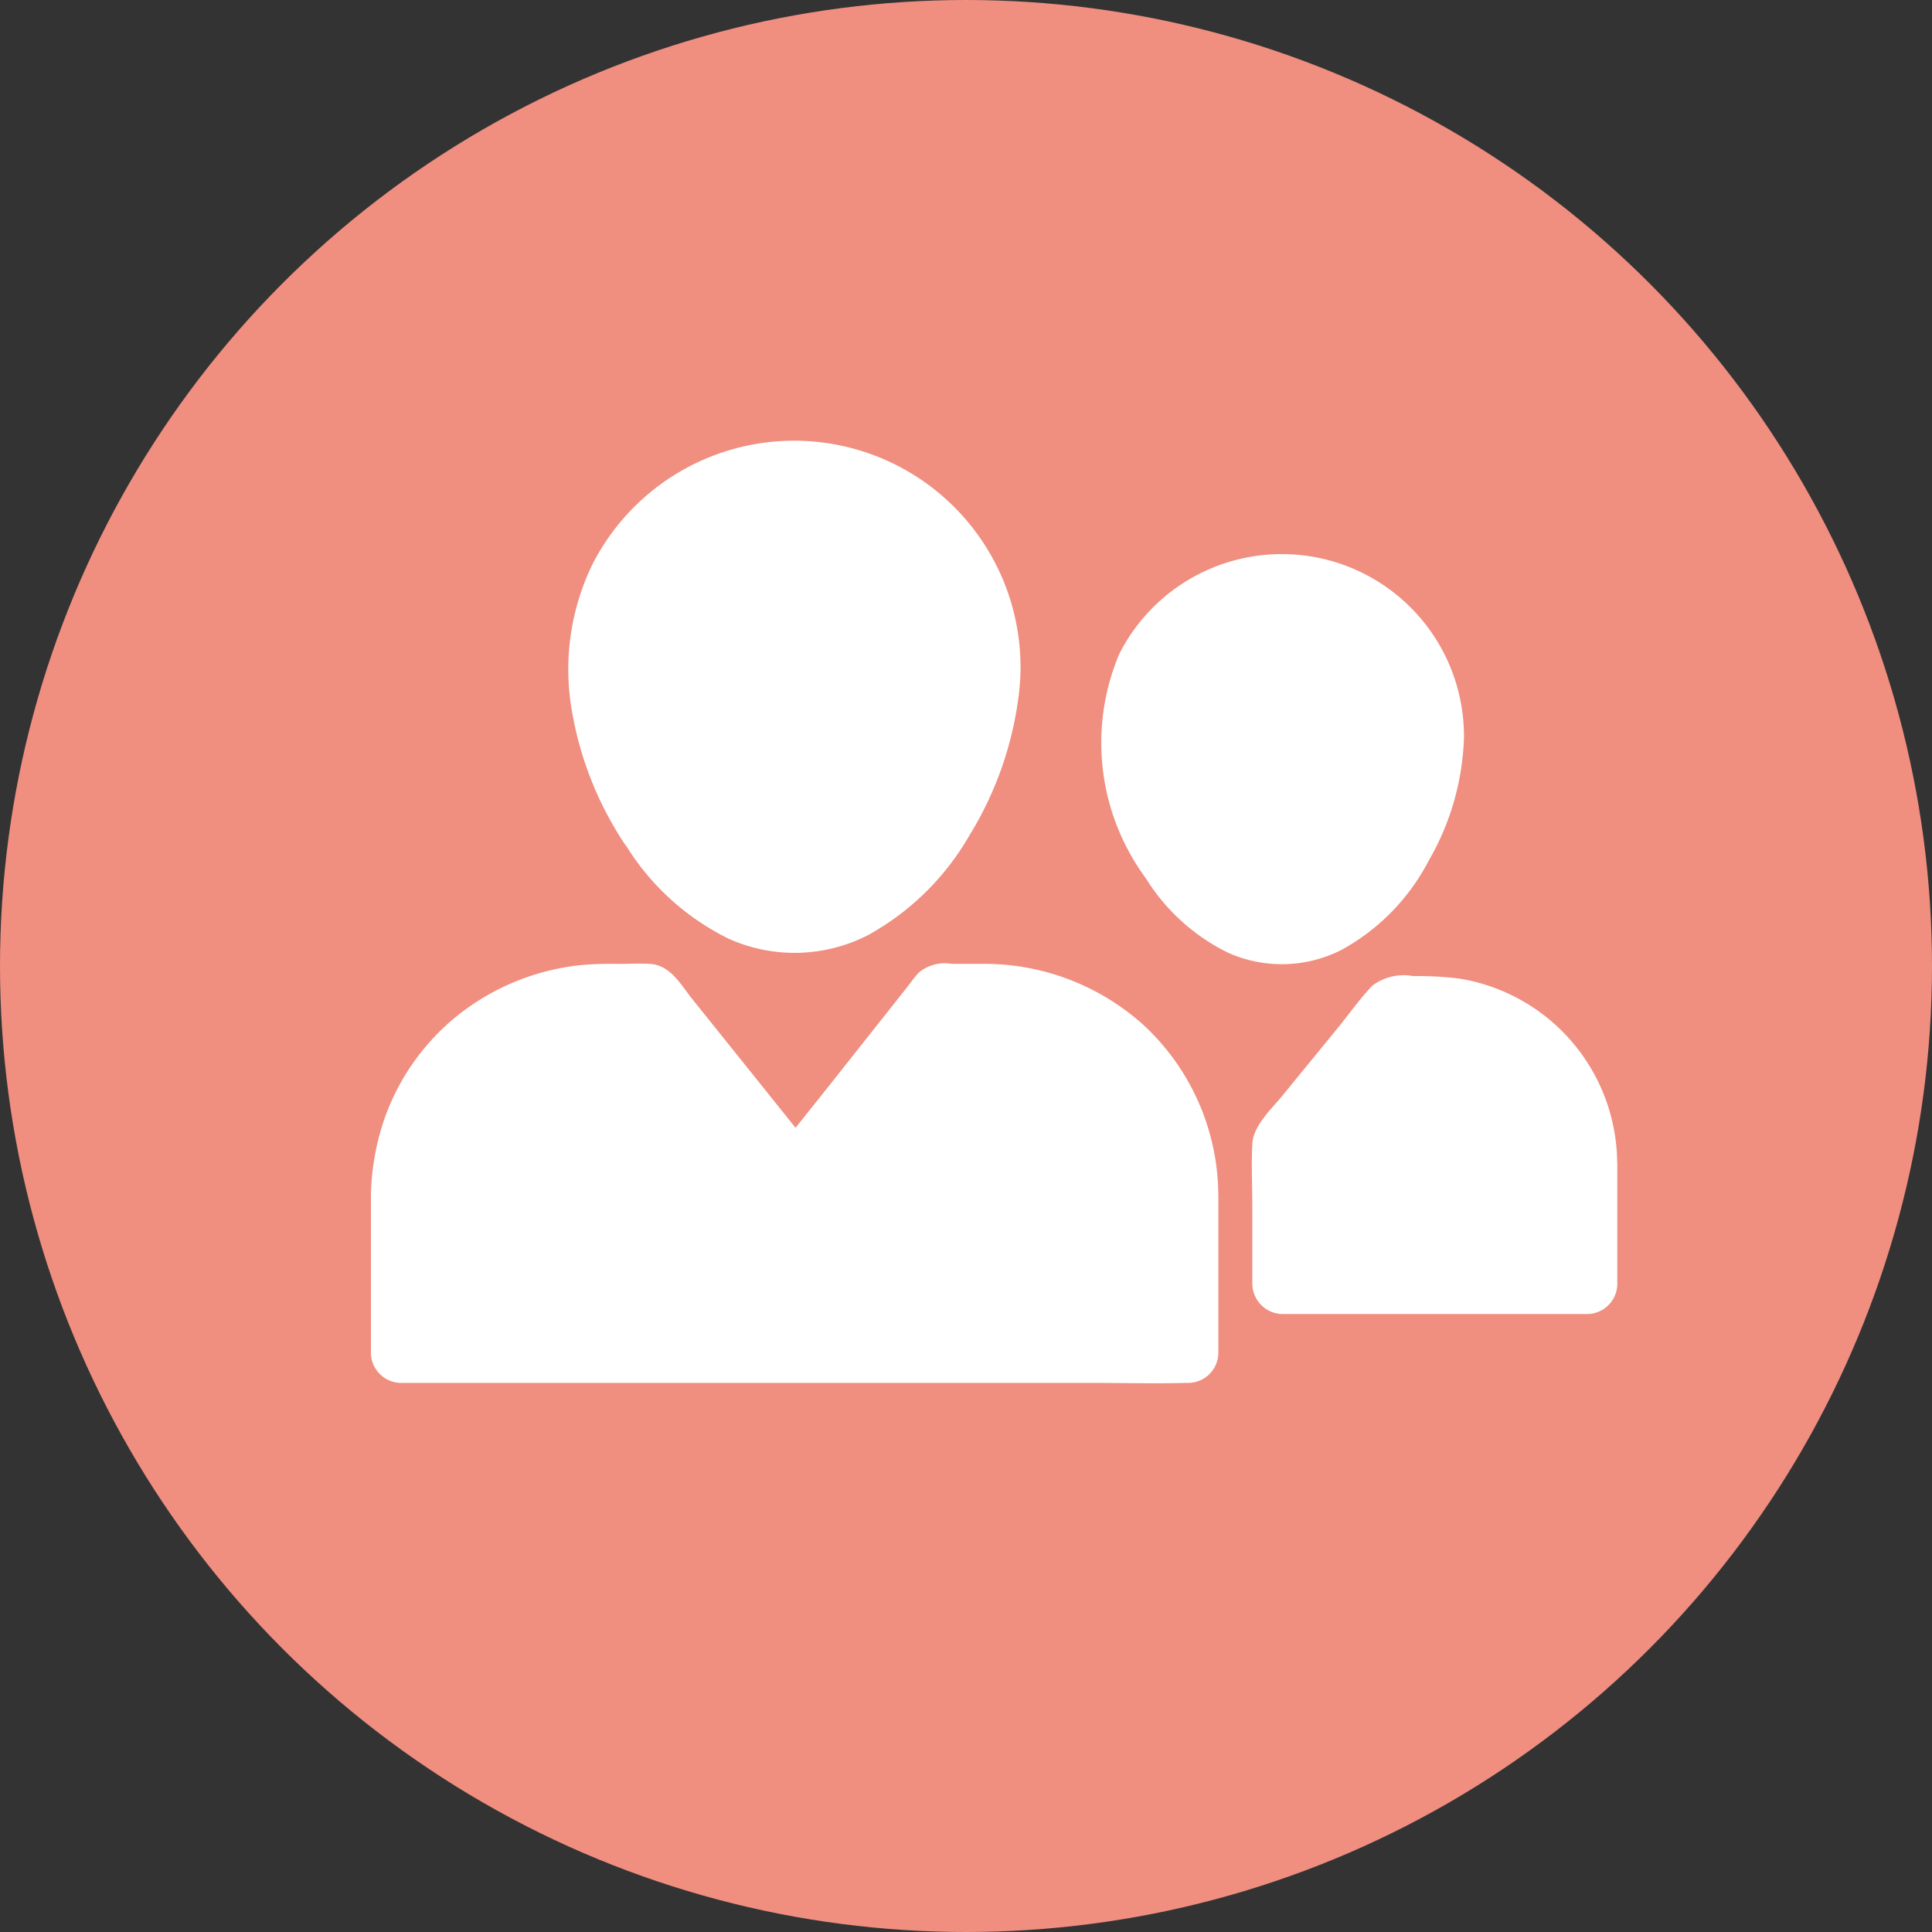
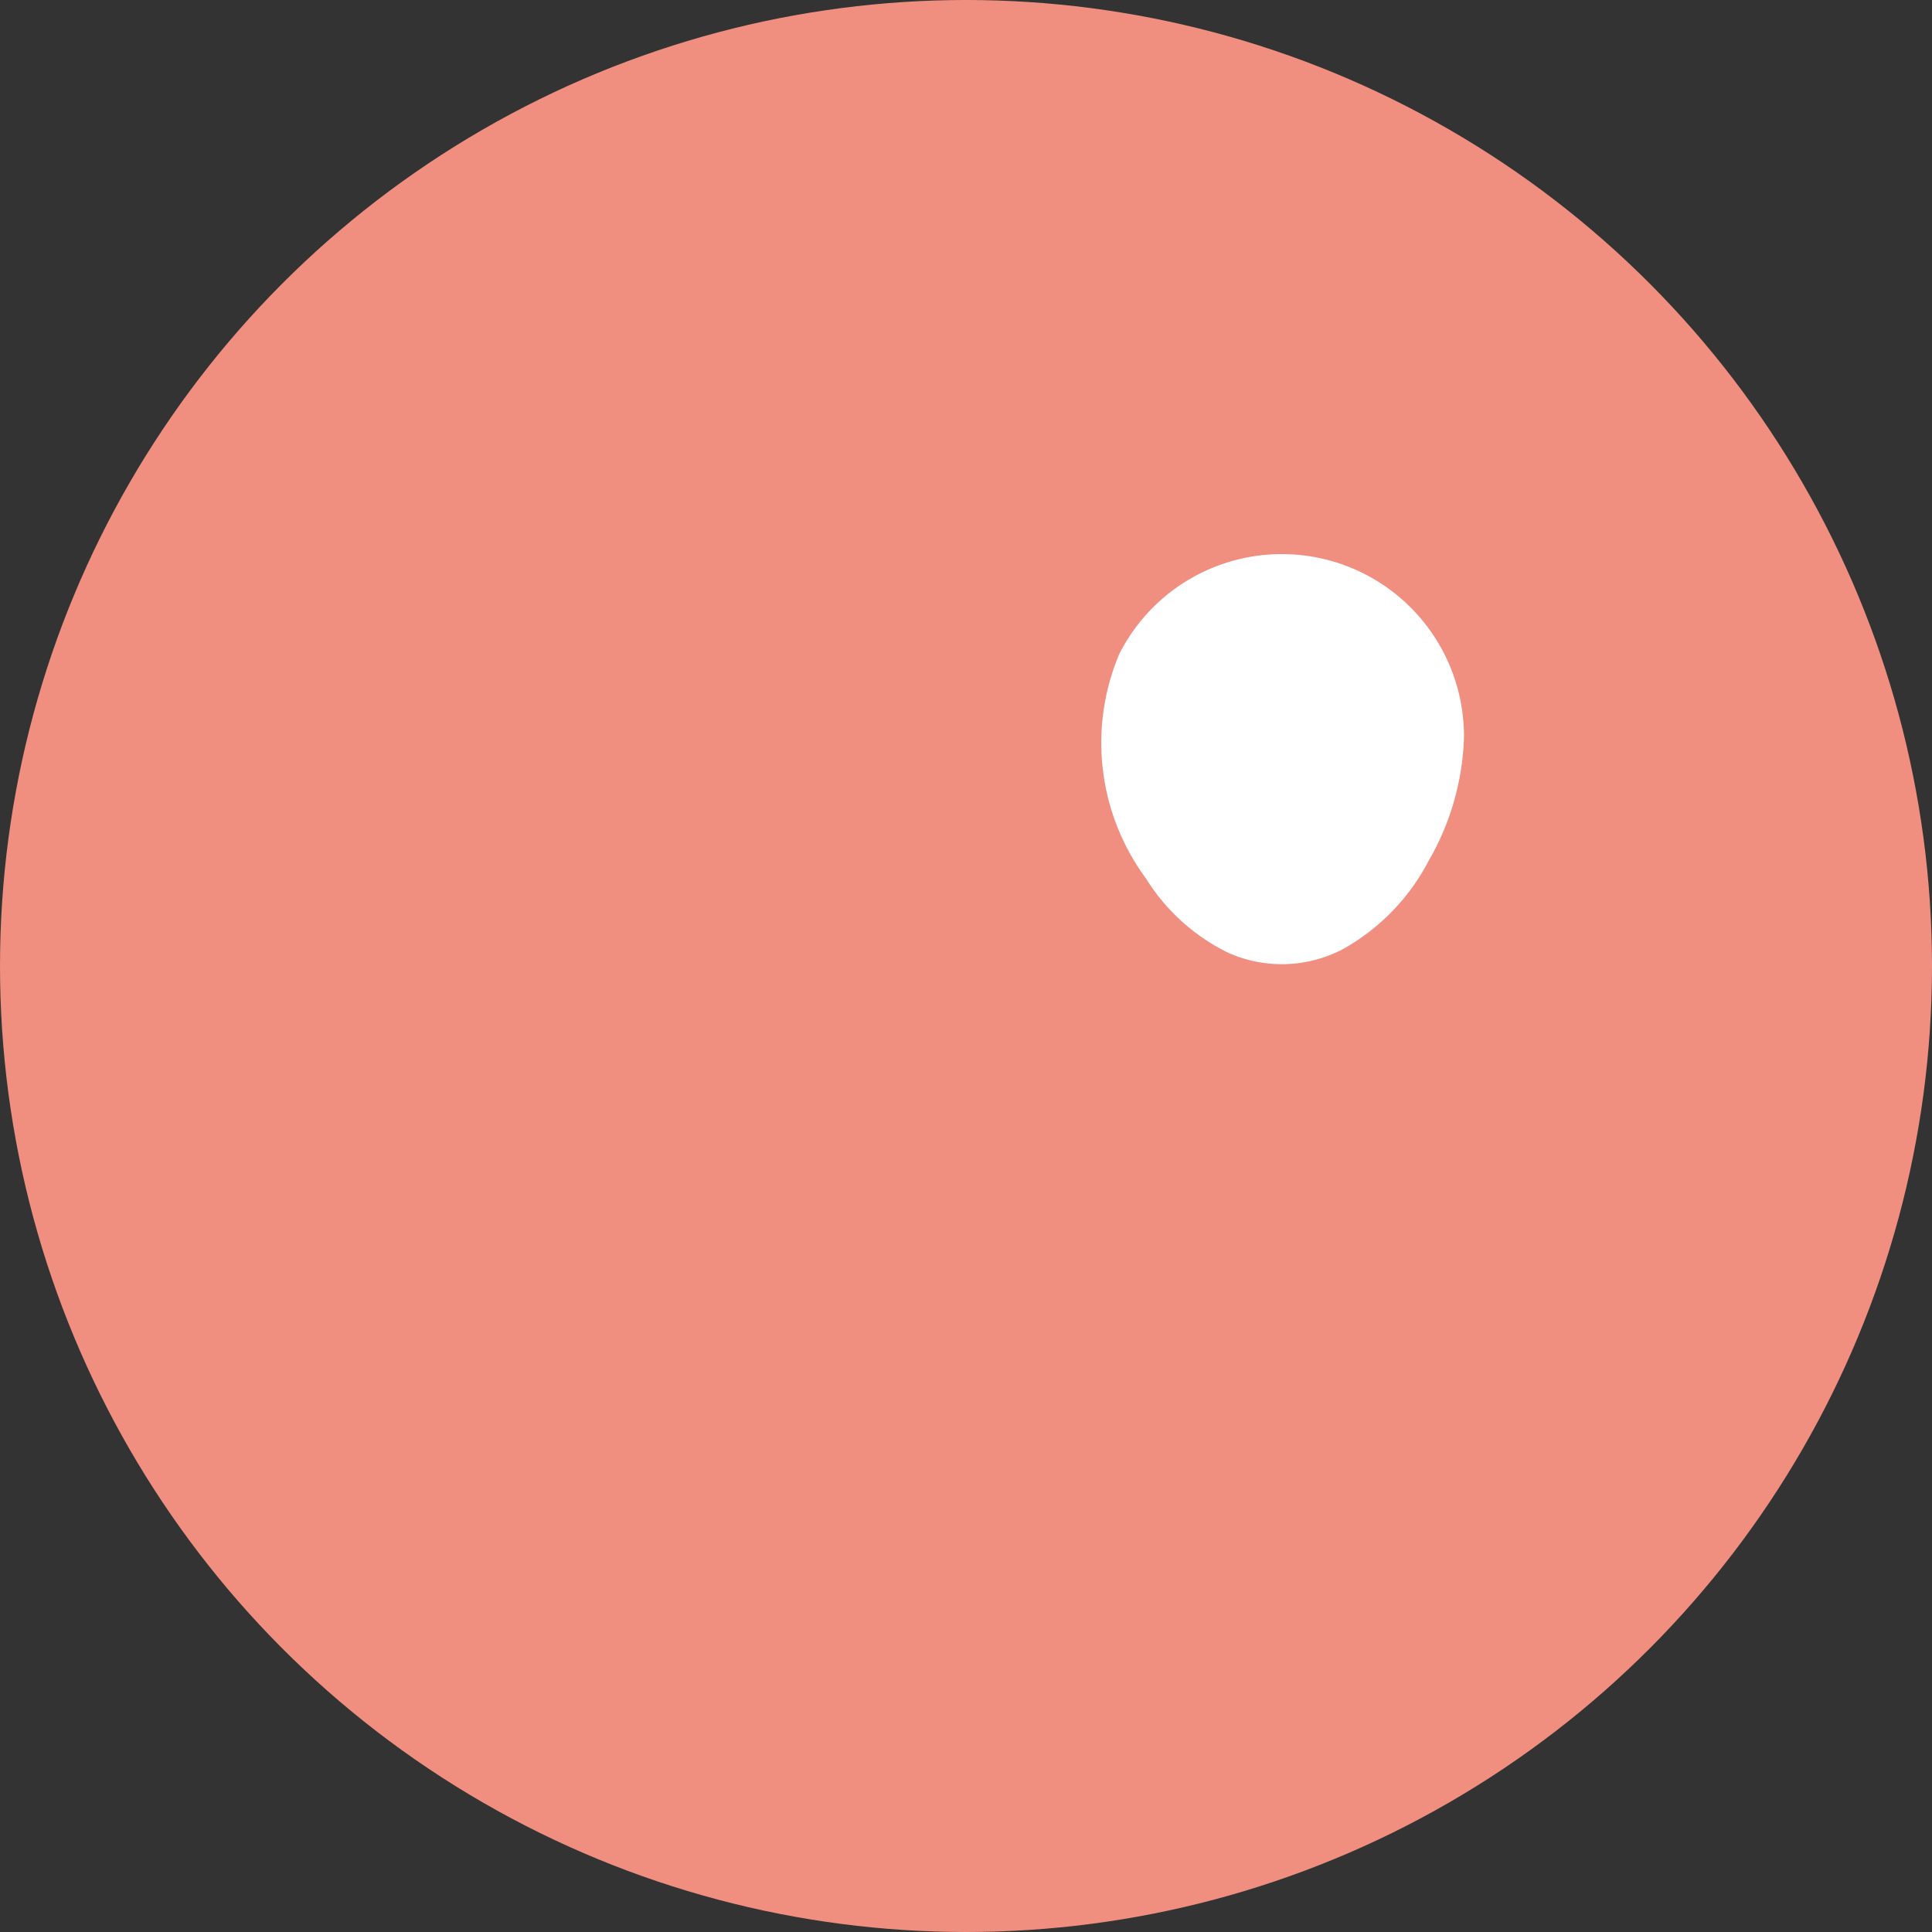
<svg xmlns="http://www.w3.org/2000/svg" width="37" height="37" viewBox="0 0 37 37">
  <rect x="0" y="0" width="37" height="37" fill="#333333" stroke="none" />
  <defs>
    <clipPath id="clip-path">
      <rect id="Rectangle_1176" data-name="Rectangle 1176" width="23.868" height="18.05" fill="#fff" />
    </clipPath>
  </defs>
  <g id="Group_2168" data-name="Group 2168" transform="translate(-300 -1586)">
    <circle id="Ellipse_65" data-name="Ellipse 65" cx="18.5" cy="18.5" r="18.5" transform="translate(300 1586)" fill="#f08e80" />
    <g id="Group_2163" data-name="Group 2163" transform="translate(307.104 1594.441)">
      <g id="Group_2162" data-name="Group 2162" clip-path="url(#clip-path)">
-         <path id="Path_7270" data-name="Path 7270" d="M136.611,7.748a4.8,4.8,0,0,0,1.974,1.791,3.081,3.081,0,0,0,2.665-.072,5.046,5.046,0,0,0,1.935-1.9,6.693,6.693,0,0,0,.943-2.639,4.661,4.661,0,0,0,.041-.517.555.555,0,0,0,0-.079,4.335,4.335,0,0,0-8.2-1.961,4.6,4.6,0,0,0-.383,2.849,6.6,6.6,0,0,0,1.022,2.531" transform="translate(-131.729 0)" fill="#fff" />
-         <path id="Path_7271" data-name="Path 7271" d="M16.228,362.969A4.467,4.467,0,0,0,14.79,359.7a4.554,4.554,0,0,0-3.1-1.166h-.563a.784.784,0,0,0-.639.17c-.1.111-.193.246-.288.363l-1.4,1.768-.668.839-1.019-1.271-.963-1.2c-.219-.275-.416-.645-.805-.668-.2-.013-.406,0-.609,0a6.332,6.332,0,0,0-.747.026,4.553,4.553,0,0,0-2.348.976,4.42,4.42,0,0,0-1.385,1.971A4.788,4.788,0,0,0,0,363.163v2.823a.58.58,0,0,0,.573.573H13.8c.609,0,1.221.016,1.83,0h.026a.58.58,0,0,0,.573-.573v-3.009s0,0,0-.005h0" transform="translate(0 -348.516)" fill="#fff" />
        <path id="Path_7272" data-name="Path 7272" d="M504.465,84.961a4.1,4.1,0,0,0,1.68-1.716,5.012,5.012,0,0,0,.674-2.36c0-.009,0-.018,0-.027s0,0,0,0h0v0a3.489,3.489,0,0,0-6.6-1.572,4.37,4.37,0,0,0,.508,4.3A3.837,3.837,0,0,0,502.3,85.01a2.519,2.519,0,0,0,2.164-.049" transform="translate(-485.886 -75.206)" fill="#fff" />
-         <path id="Path_7273" data-name="Path 7273" d="M610.771,370.43a3.6,3.6,0,0,0-3.009-3.523,6.275,6.275,0,0,0-.894-.049,1,1,0,0,0-.783.18c-.246.255-.455.557-.678.828-.347.426-.694.848-1.041,1.274-.21.255-.567.586-.583.93-.02.4,0,.805,0,1.2v1.483a.586.586,0,0,0,.576.576H610.2a.58.58,0,0,0,.573-.573c0-.776,0-1.555,0-2.331" transform="translate(-586.904 -356.605)" fill="#fff" />
      </g>
    </g>
  </g>
</svg>